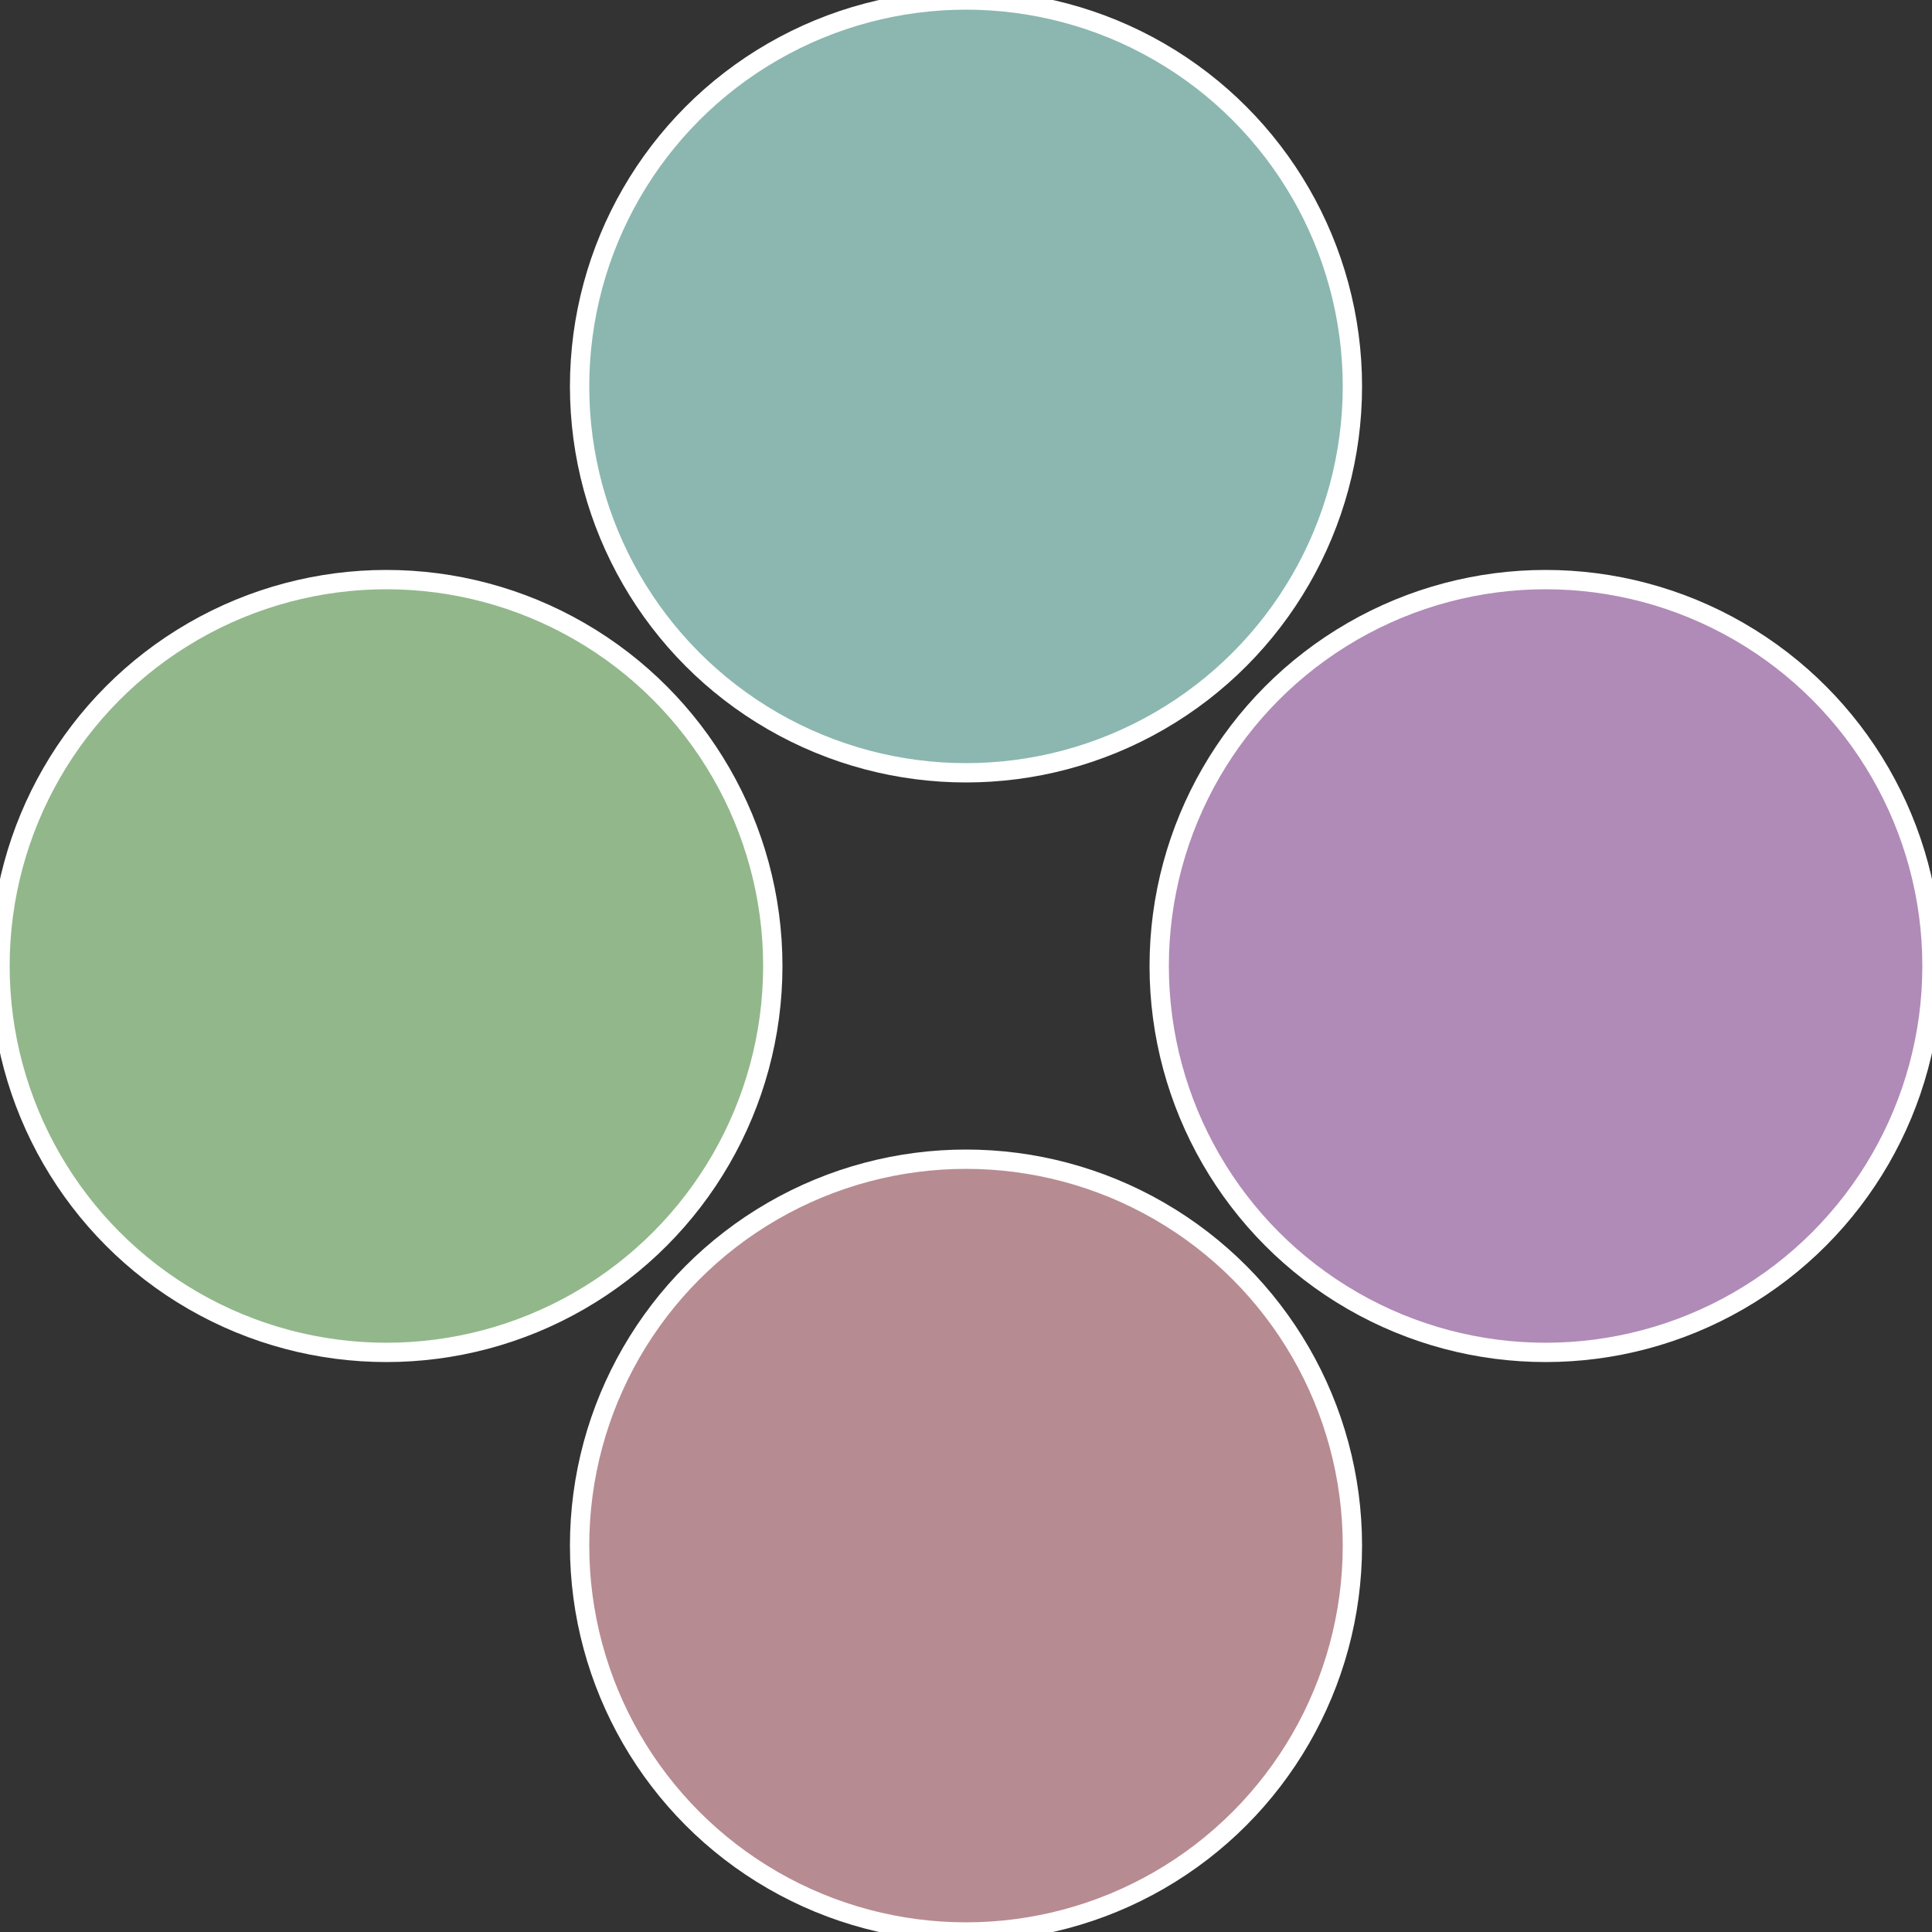
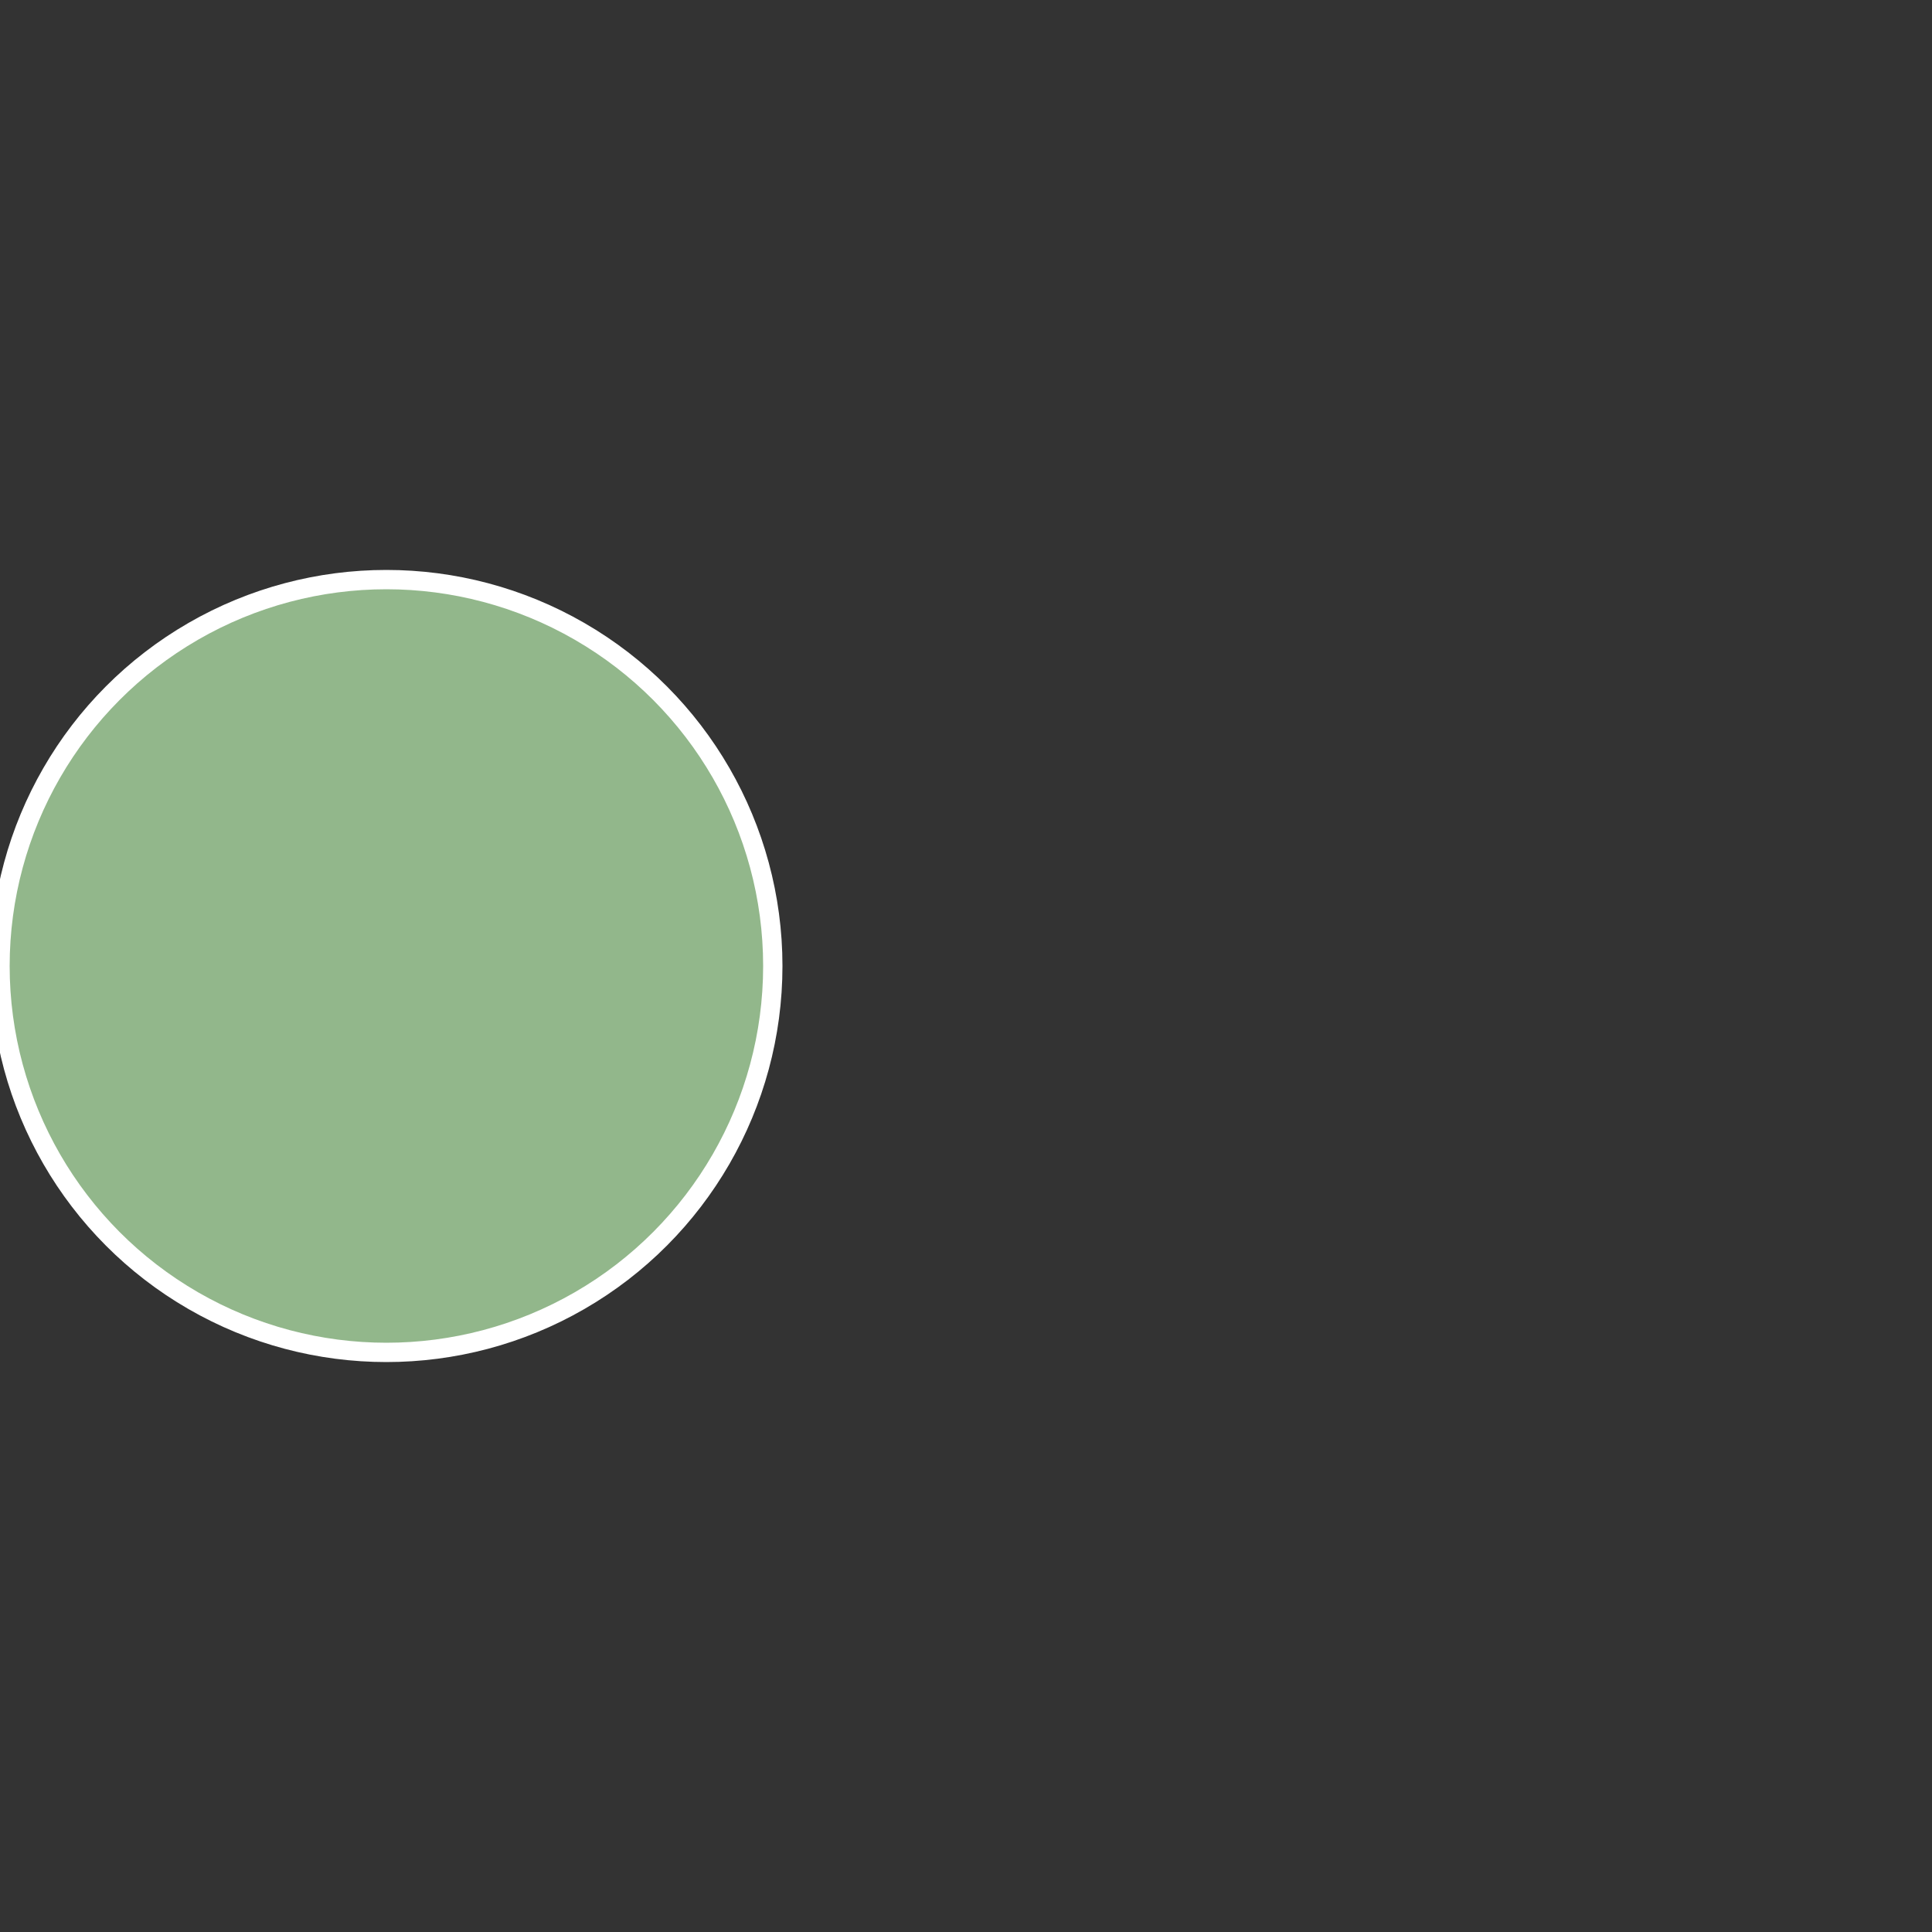
<svg xmlns="http://www.w3.org/2000/svg" width="500" height="500" viewBox="-1 -1 2 2">
  <rect x="-1" y="-1" width="2" height="2" fill="#333333" stroke="none" />
-   <circle cx="0.6" cy="0" r="0.4" fill="#b08bb7" stroke="#fff" stroke-width="1%" />
-   <circle cx="3.6739403974421E-17" cy="0.6" r="0.4" fill="#b78b92" stroke="#fff" stroke-width="1%" />
  <circle cx="-0.6" cy="7.3478807948841E-17" r="0.4" fill="#92b78b" stroke="#fff" stroke-width="1%" />
-   <circle cx="-1.1021821192326E-16" cy="-0.6" r="0.4" fill="#8bb7b0" stroke="#fff" stroke-width="1%" />
</svg>